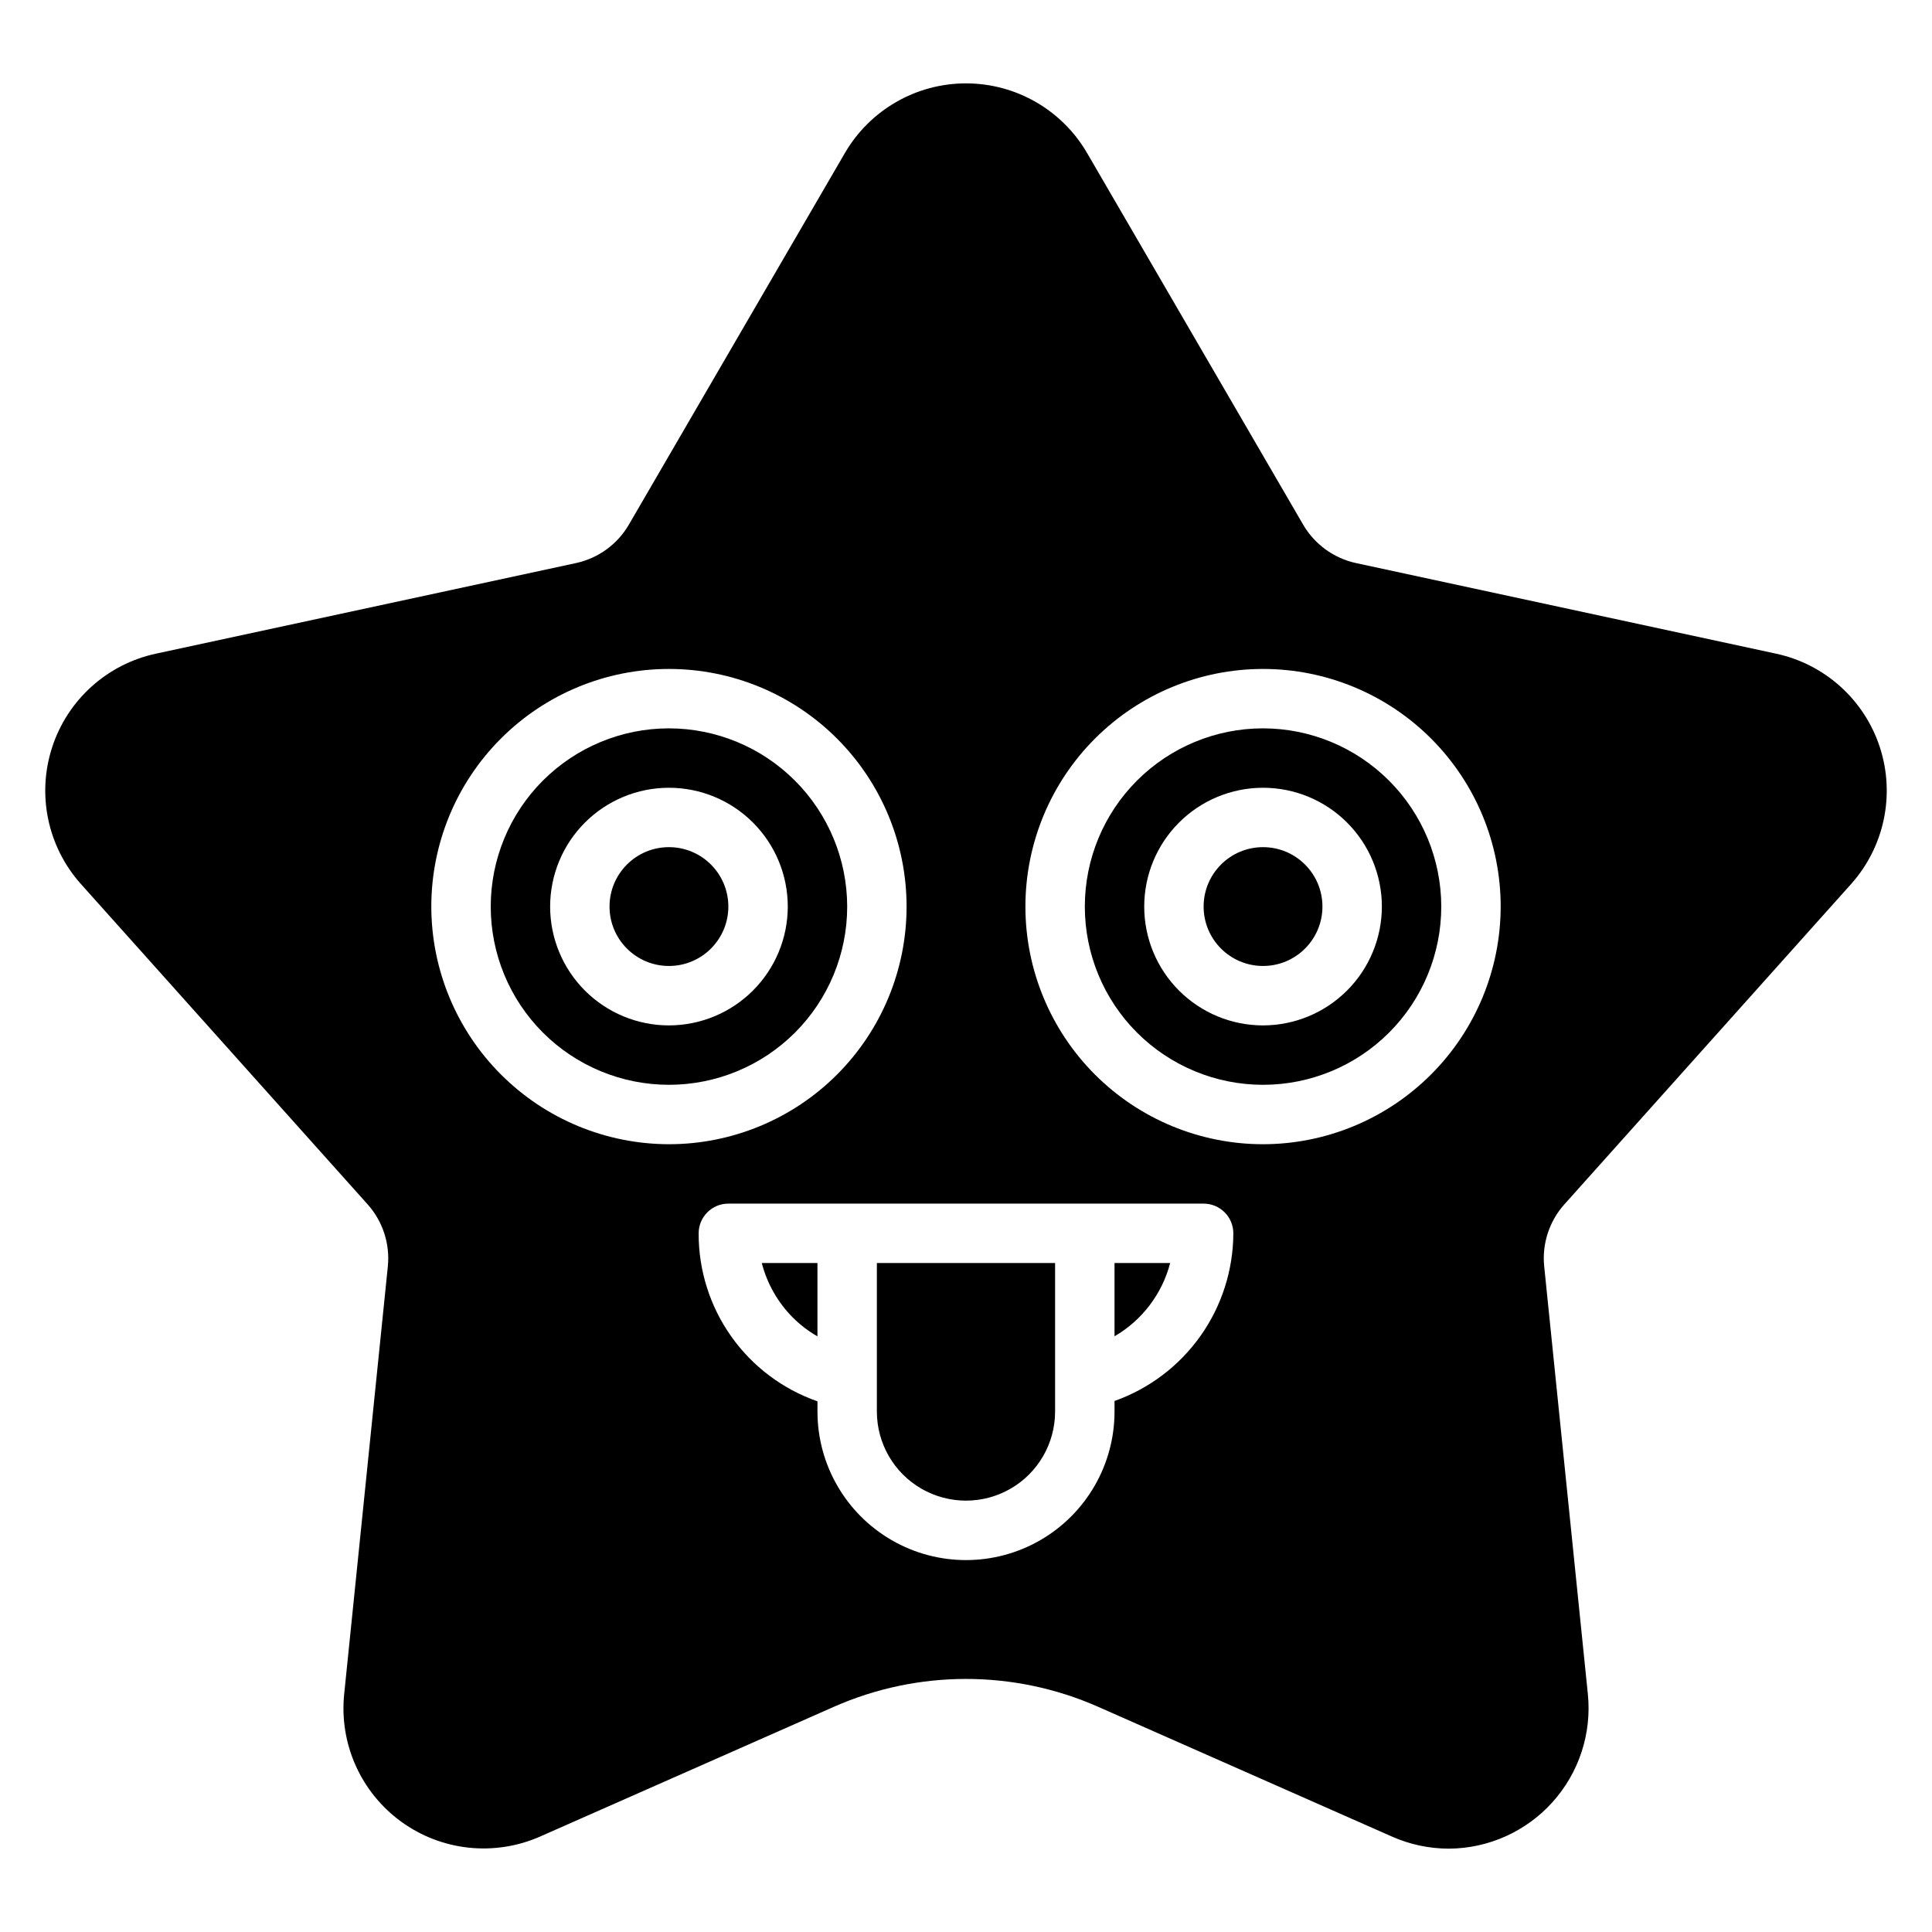
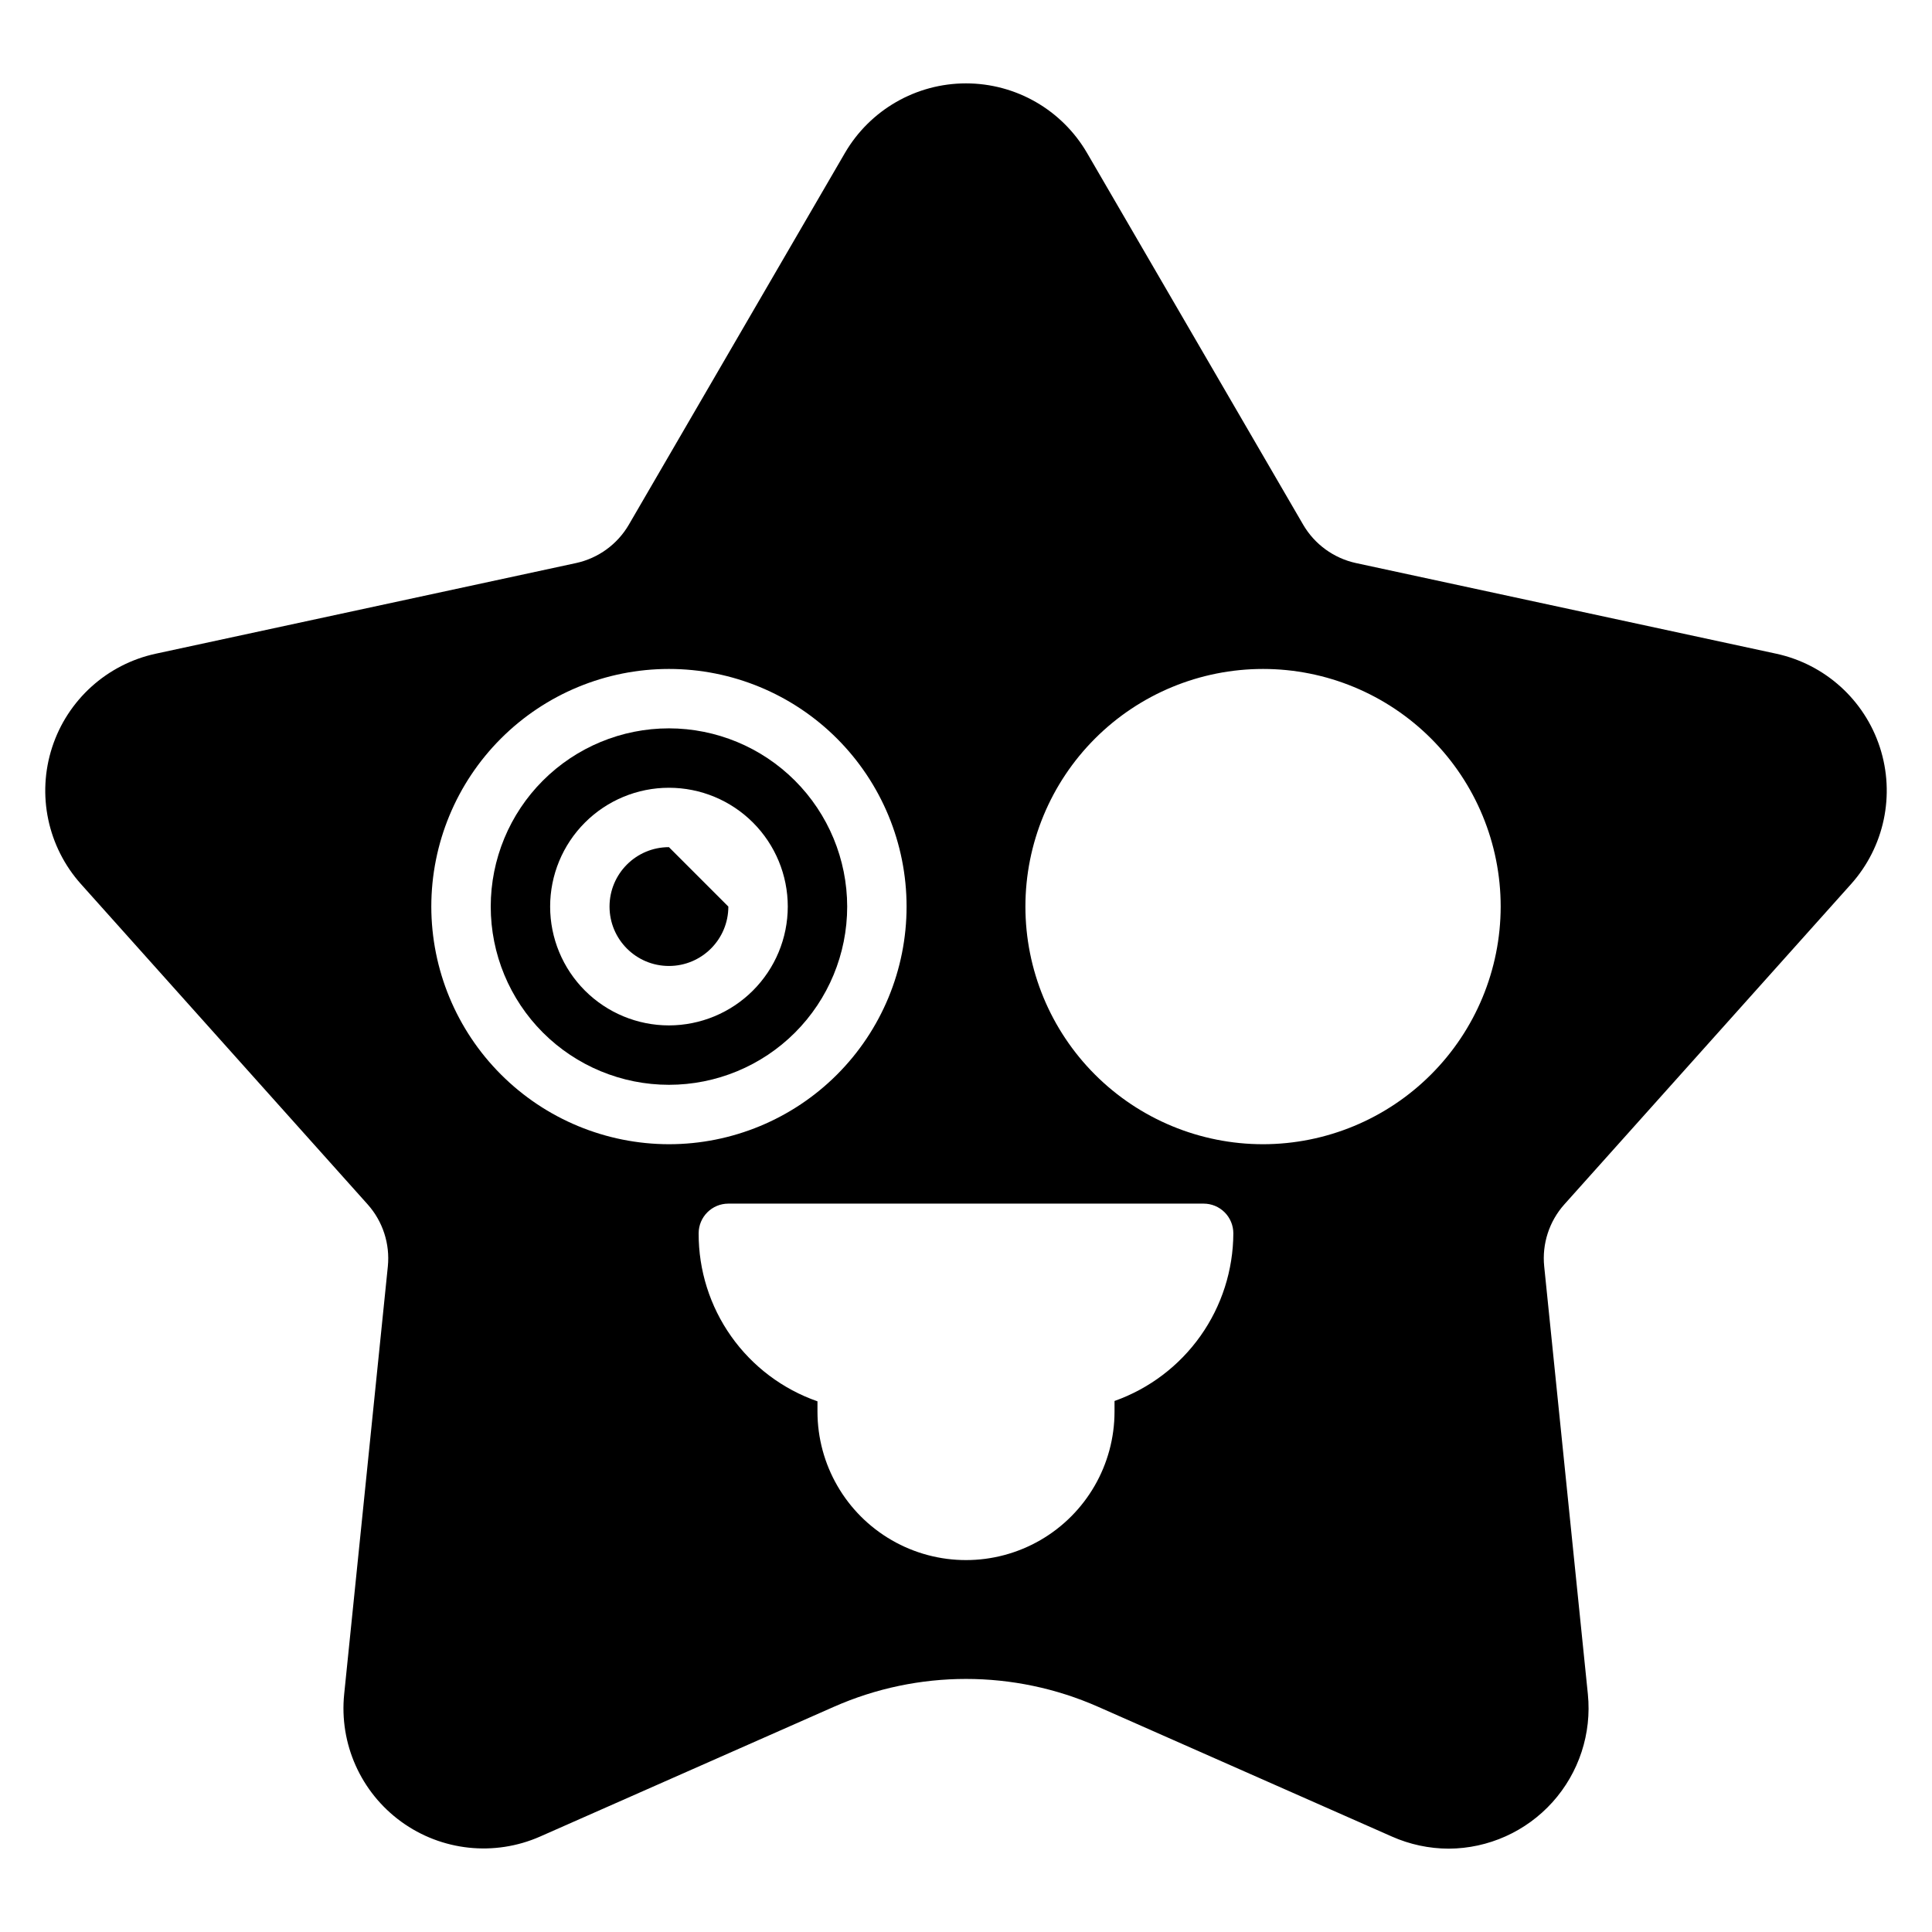
<svg xmlns="http://www.w3.org/2000/svg" fill="#000000" width="800px" height="800px" version="1.1" viewBox="144 144 512 512">
  <g>
-     <path d="m376.38 478.71v39.359c0 8.438 4.5 16.234 11.809 20.453 7.305 4.215 16.309 4.215 23.613 0 7.309-4.219 11.809-12.016 11.809-20.453v-39.359z" />
    <path d="m321.28 337.02c-12.527 0-24.539 4.977-33.398 13.836-8.855 8.855-13.832 20.871-13.832 33.398s4.977 24.539 13.832 33.398c8.859 8.855 20.871 13.832 33.398 13.832s24.543-4.977 33.398-13.832c8.859-8.859 13.836-20.871 13.836-33.398-0.016-12.523-4.996-24.527-13.852-33.383-8.855-8.855-20.859-13.836-33.383-13.852zm0 78.719v0.004c-8.352 0-16.359-3.32-22.266-9.223-5.902-5.906-9.223-13.914-9.223-22.266s3.32-16.363 9.223-22.266c5.906-5.906 13.914-9.223 22.266-9.223 8.352 0 16.359 3.316 22.266 9.223 5.906 5.902 9.223 13.914 9.223 22.266-0.008 8.348-3.328 16.352-9.234 22.254-5.902 5.902-13.906 9.223-22.254 9.234z" />
-     <path d="m337.02 384.25c0 8.695-7.051 15.742-15.746 15.742-8.695 0-15.742-7.047-15.742-15.742s7.047-15.746 15.742-15.746c8.695 0 15.746 7.051 15.746 15.746" />
-     <path d="m439.36 498.13c7.309-4.246 12.617-11.238 14.746-19.418h-14.746z" />
-     <path d="m345.88 478.71c1.41 5.465 4.25 10.457 8.23 14.457 1.945 1.945 4.141 3.617 6.523 4.984v-19.445z" />
-     <path d="m478.72 337.02c-12.527 0-24.539 4.977-33.398 13.836-8.859 8.855-13.832 20.871-13.832 33.398s4.973 24.539 13.832 33.398c8.859 8.855 20.871 13.832 33.398 13.832s24.539-4.977 33.398-13.832c8.859-8.859 13.832-20.871 13.832-33.398-0.012-12.523-4.992-24.527-13.848-33.383-8.855-8.855-20.859-13.836-33.383-13.852zm0 78.719v0.004c-8.352 0-16.359-3.32-22.266-9.223-5.906-5.906-9.223-13.914-9.223-22.266s3.316-16.363 9.223-22.266c5.906-5.906 13.914-9.223 22.266-9.223s16.359 3.316 22.266 9.223c5.906 5.902 9.223 13.914 9.223 22.266-0.008 8.348-3.328 16.352-9.234 22.254-5.902 5.902-13.906 9.223-22.254 9.234z" />
-     <path d="m494.46 384.25c0 8.695-7.051 15.742-15.746 15.742s-15.742-7.047-15.742-15.742 7.047-15.746 15.742-15.746 15.746 7.051 15.746 15.746" />
+     <path d="m337.02 384.25c0 8.695-7.051 15.742-15.746 15.742-8.695 0-15.742-7.047-15.742-15.742s7.047-15.746 15.742-15.746" />
    <path d="m634.55 378.29c8.816-9.855 11.727-23.656 7.641-36.234s-14.555-22.031-27.484-24.82l-111.37-24.02c-5.875-1.281-10.945-4.965-13.977-10.156l-57.266-98.496c-6.644-11.434-18.871-18.469-32.098-18.469-13.223 0-25.449 7.035-32.098 18.469l-57.258 98.496c-3.031 5.195-8.102 8.879-13.98 10.156l-111.37 24.02c-12.926 2.789-23.395 12.242-27.48 24.82-4.09 12.578-1.176 26.383 7.644 36.234l75.98 84.891c4.008 4.488 5.945 10.449 5.344 16.438l-11.57 113.34c-1.344 13.156 4.414 26.031 15.113 33.805 10.695 7.773 24.719 9.273 36.82 3.934l77.879-34.395c22.285-9.824 47.672-9.824 69.957 0l77.875 34.395c4.75 2.109 9.887 3.203 15.082 3.215 10.492-0.051 20.473-4.527 27.492-12.324 7.016-7.797 10.422-18.191 9.371-28.629l-11.57-113.34c-0.613-5.984 1.324-11.953 5.332-16.438zm-376.25 5.965c0-16.703 6.637-32.723 18.445-44.531 11.812-11.812 27.828-18.445 44.531-18.445s32.723 6.633 44.531 18.445c11.812 11.809 18.445 27.828 18.445 44.531s-6.633 32.719-18.445 44.531c-11.809 11.809-27.828 18.445-44.531 18.445-16.695-0.02-32.703-6.66-44.508-18.469-11.809-11.805-18.449-27.812-18.469-44.508zm181.06 131.02v2.805c0 14.062-7.504 27.055-19.68 34.086-12.18 7.031-27.184 7.031-39.359 0-12.18-7.031-19.684-20.023-19.684-34.086v-2.715c-9.227-3.219-17.223-9.238-22.867-17.219s-8.656-17.523-8.621-27.301c0-4.348 3.527-7.871 7.875-7.871h125.95c2.086 0 4.09 0.828 5.566 2.305 1.477 1.477 2.305 3.481 2.305 5.566-0.031 9.75-3.074 19.25-8.711 27.203-5.633 7.949-13.59 13.969-22.777 17.227zm39.359-68.043c-16.703 0-32.719-6.637-44.531-18.445-11.809-11.812-18.445-27.828-18.445-44.531s6.637-32.723 18.445-44.531c11.812-11.812 27.828-18.445 44.531-18.445s32.719 6.633 44.531 18.445c11.809 11.809 18.445 27.828 18.445 44.531-0.02 16.695-6.66 32.703-18.469 44.508-11.805 11.809-27.812 18.449-44.508 18.469z" />
  </g>
</svg>